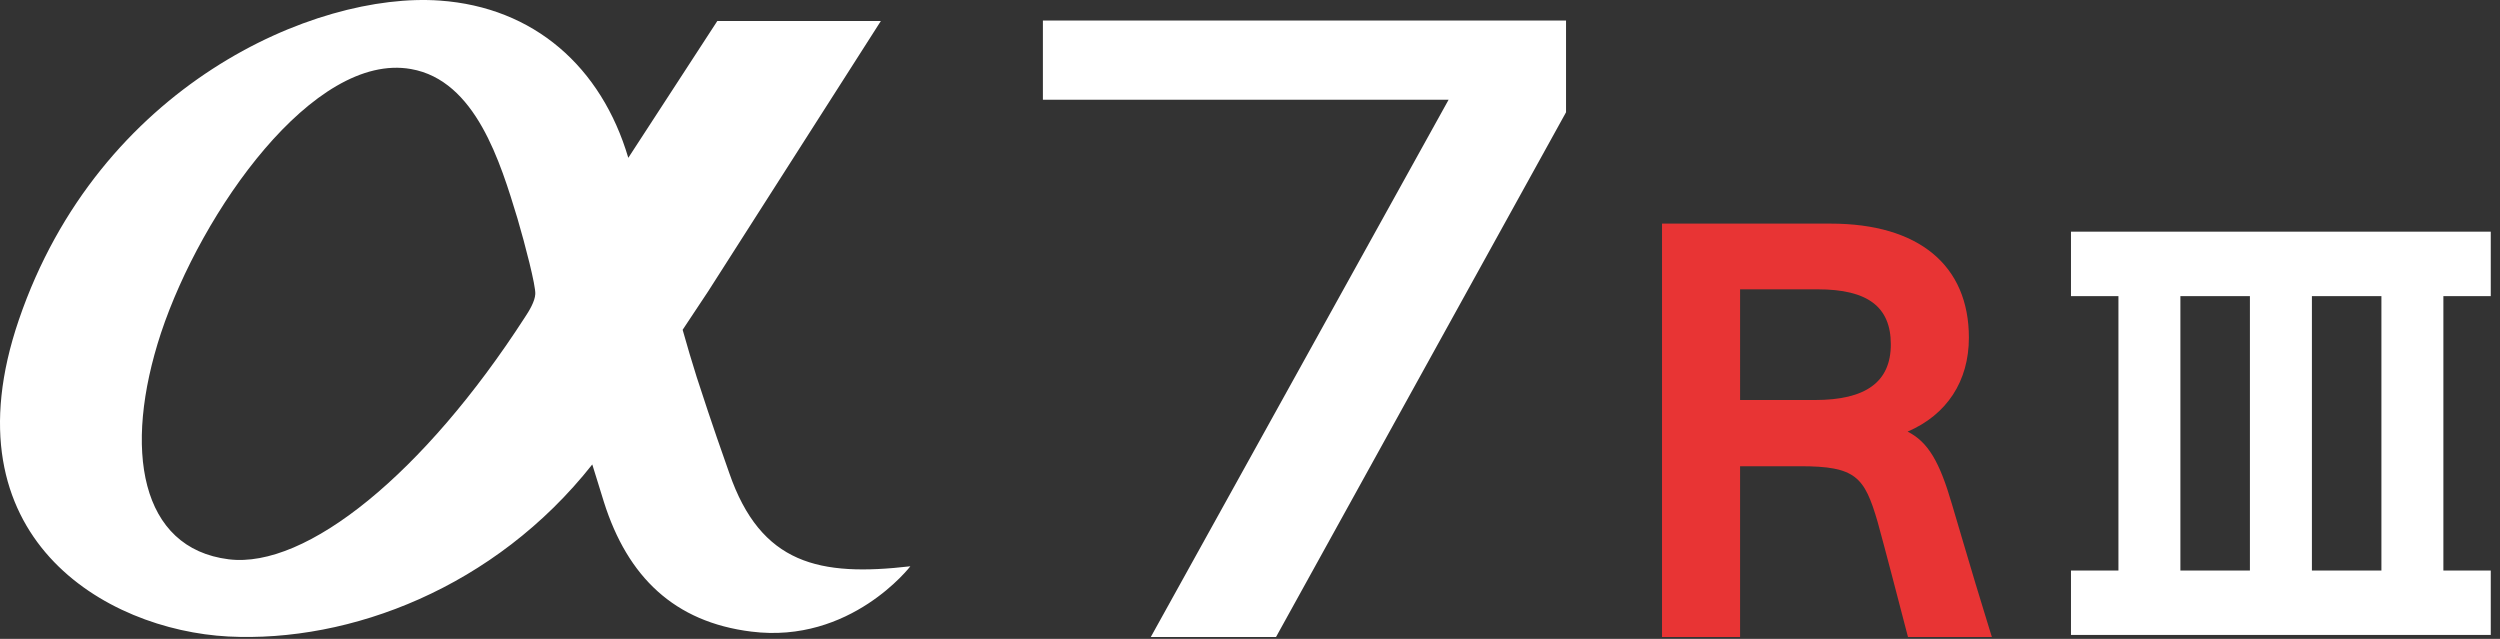
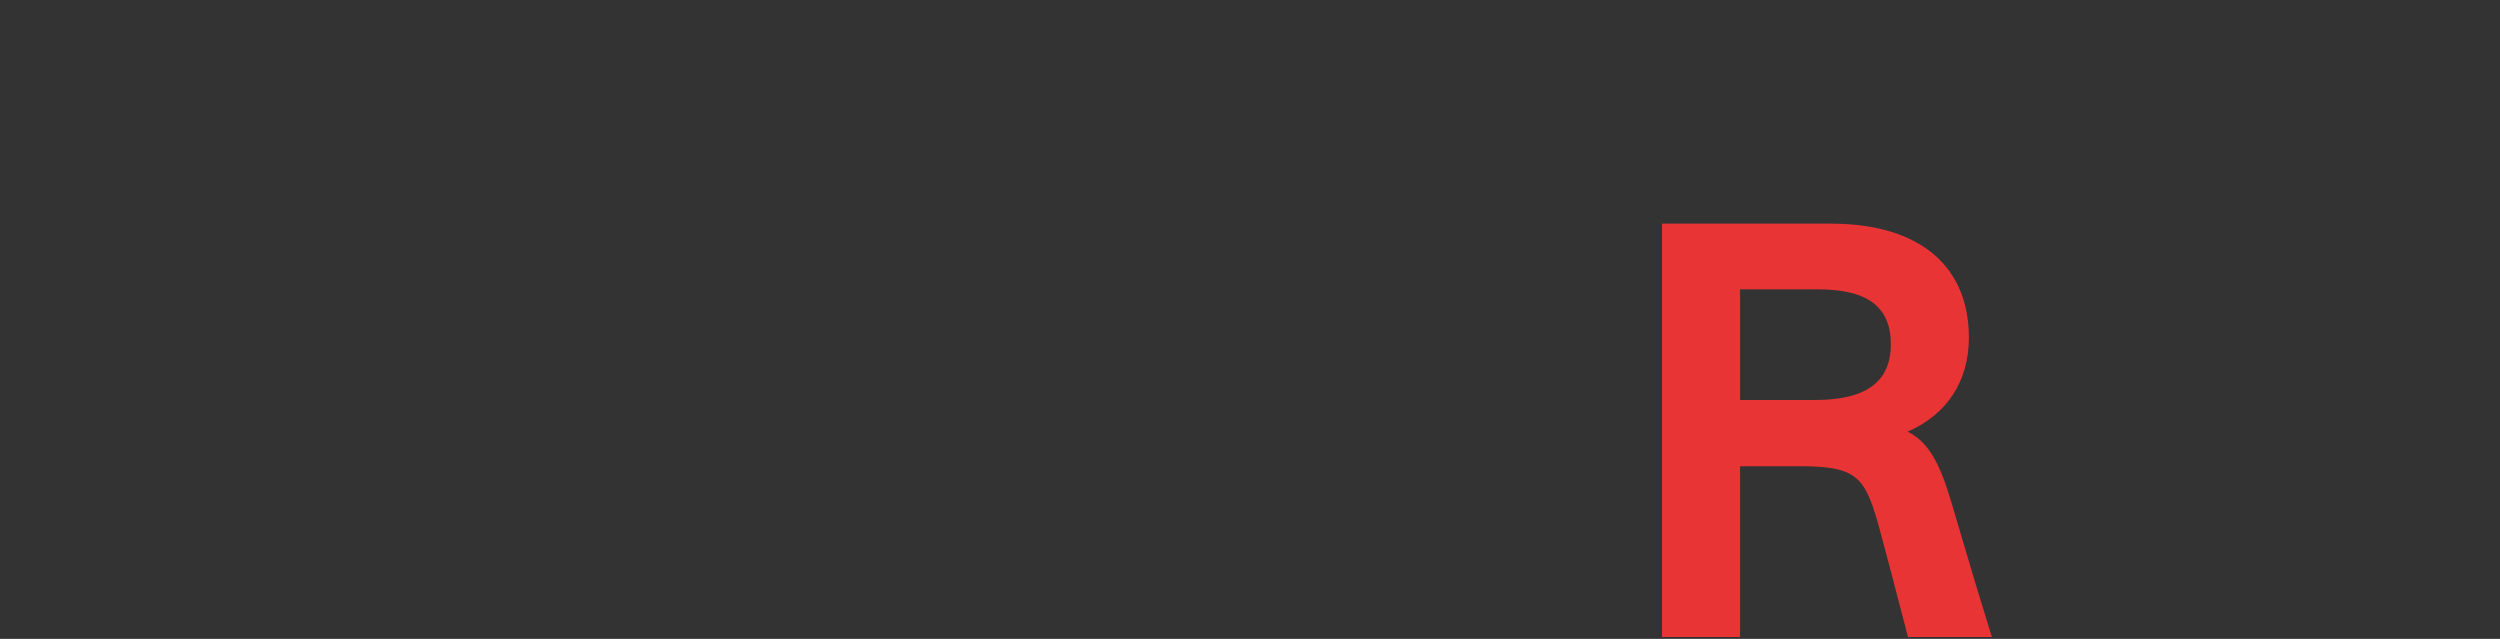
<svg xmlns="http://www.w3.org/2000/svg" version="1.1" id="レイヤー_1" x="0px" y="0px" width="270px" height="69px" viewBox="0 0 270 69" enable-background="new 0 0 270 69" xml:space="preserve">
  <rect x="0" y="0" width="270" height="69" fill="#333333" stroke="none" />
  <path fill="#E83434" d="M215.122,68.793h-9.061l-0.131-0.505c-0.759-2.935-2.351-9.042-3.151-11.94  c-1.421-4.859-2.365-5.995-8.33-5.995h-6.52v18.44h-8.431V24.151h18.222c9.485,0,14.92,4.491,14.92,12.319  c0,4.707-2.388,8.328-6.619,10.143c2.212,1.12,3.449,3.249,4.777,7.8l1.117,3.775c0.958,3.24,1.885,6.363,2.937,9.737  L215.122,68.793z M187.93,43.201h8.09c5.513,0,8.189-1.97,8.189-6.01c0-4.054-2.503-5.943-7.883-5.943h-8.396V43.201z" />
-   <polygon fill="#FFFFFF" points="156.448,10.772 112.633,10.772 112.633,2.22 169.132,2.22 169.132,12.125 137.812,68.793   124.287,68.793 " />
-   <path fill="#FFFFFF" d="M78.751,51.06c-0.693-1.988-1.688-4.727-3.505-10.328c-0.535-1.678-1.006-3.3-1.521-5.114  c0.836-1.28,1.845-2.762,2.747-4.14C83.035,21.203,90.896,8.91,95.134,2.267H77.471c-2.45,3.749-5.994,9.232-9.615,14.779  C64.951,7.221,57.669,0.784,47.499,0.063C33.993-0.905,10.682,9.229,2.033,34.551C-5.98,58.013,11.39,68.043,24.647,68.742  c13.155,0.675,28.805-5.266,39.318-18.581c0.38,1.271,0.898,2.839,1.258,4.059c2.564,8.095,7.609,12.966,15.924,13.994  c10.734,1.348,17.171-7.055,17.171-7.055C88.539,62.291,82.171,60.979,78.751,51.06 M24.702,60.405  c-9.535-1.184-11.478-11.817-7.312-24.451C21.767,22.809,33.888,5.593,44.392,7.457c6.98,1.229,9.641,10.043,11.5,16.158  c0.818,2.784,1.975,7.239,1.92,8.144c-0.044,0.793-0.645,1.8-1.139,2.535C45.803,51.118,33.1,61.445,24.702,60.405" />
-   <path fill="#FFFFFF" d="M269.002,31.979v-6.958h-45.336v6.958h5.125v29.639h-5.125v6.956h45.336v-6.956h-5.117V31.979H269.002z   M235.482,31.979h7.508v29.639h-7.508V31.979z M257.193,61.617h-7.507V31.979h7.507V61.617z" />
</svg>